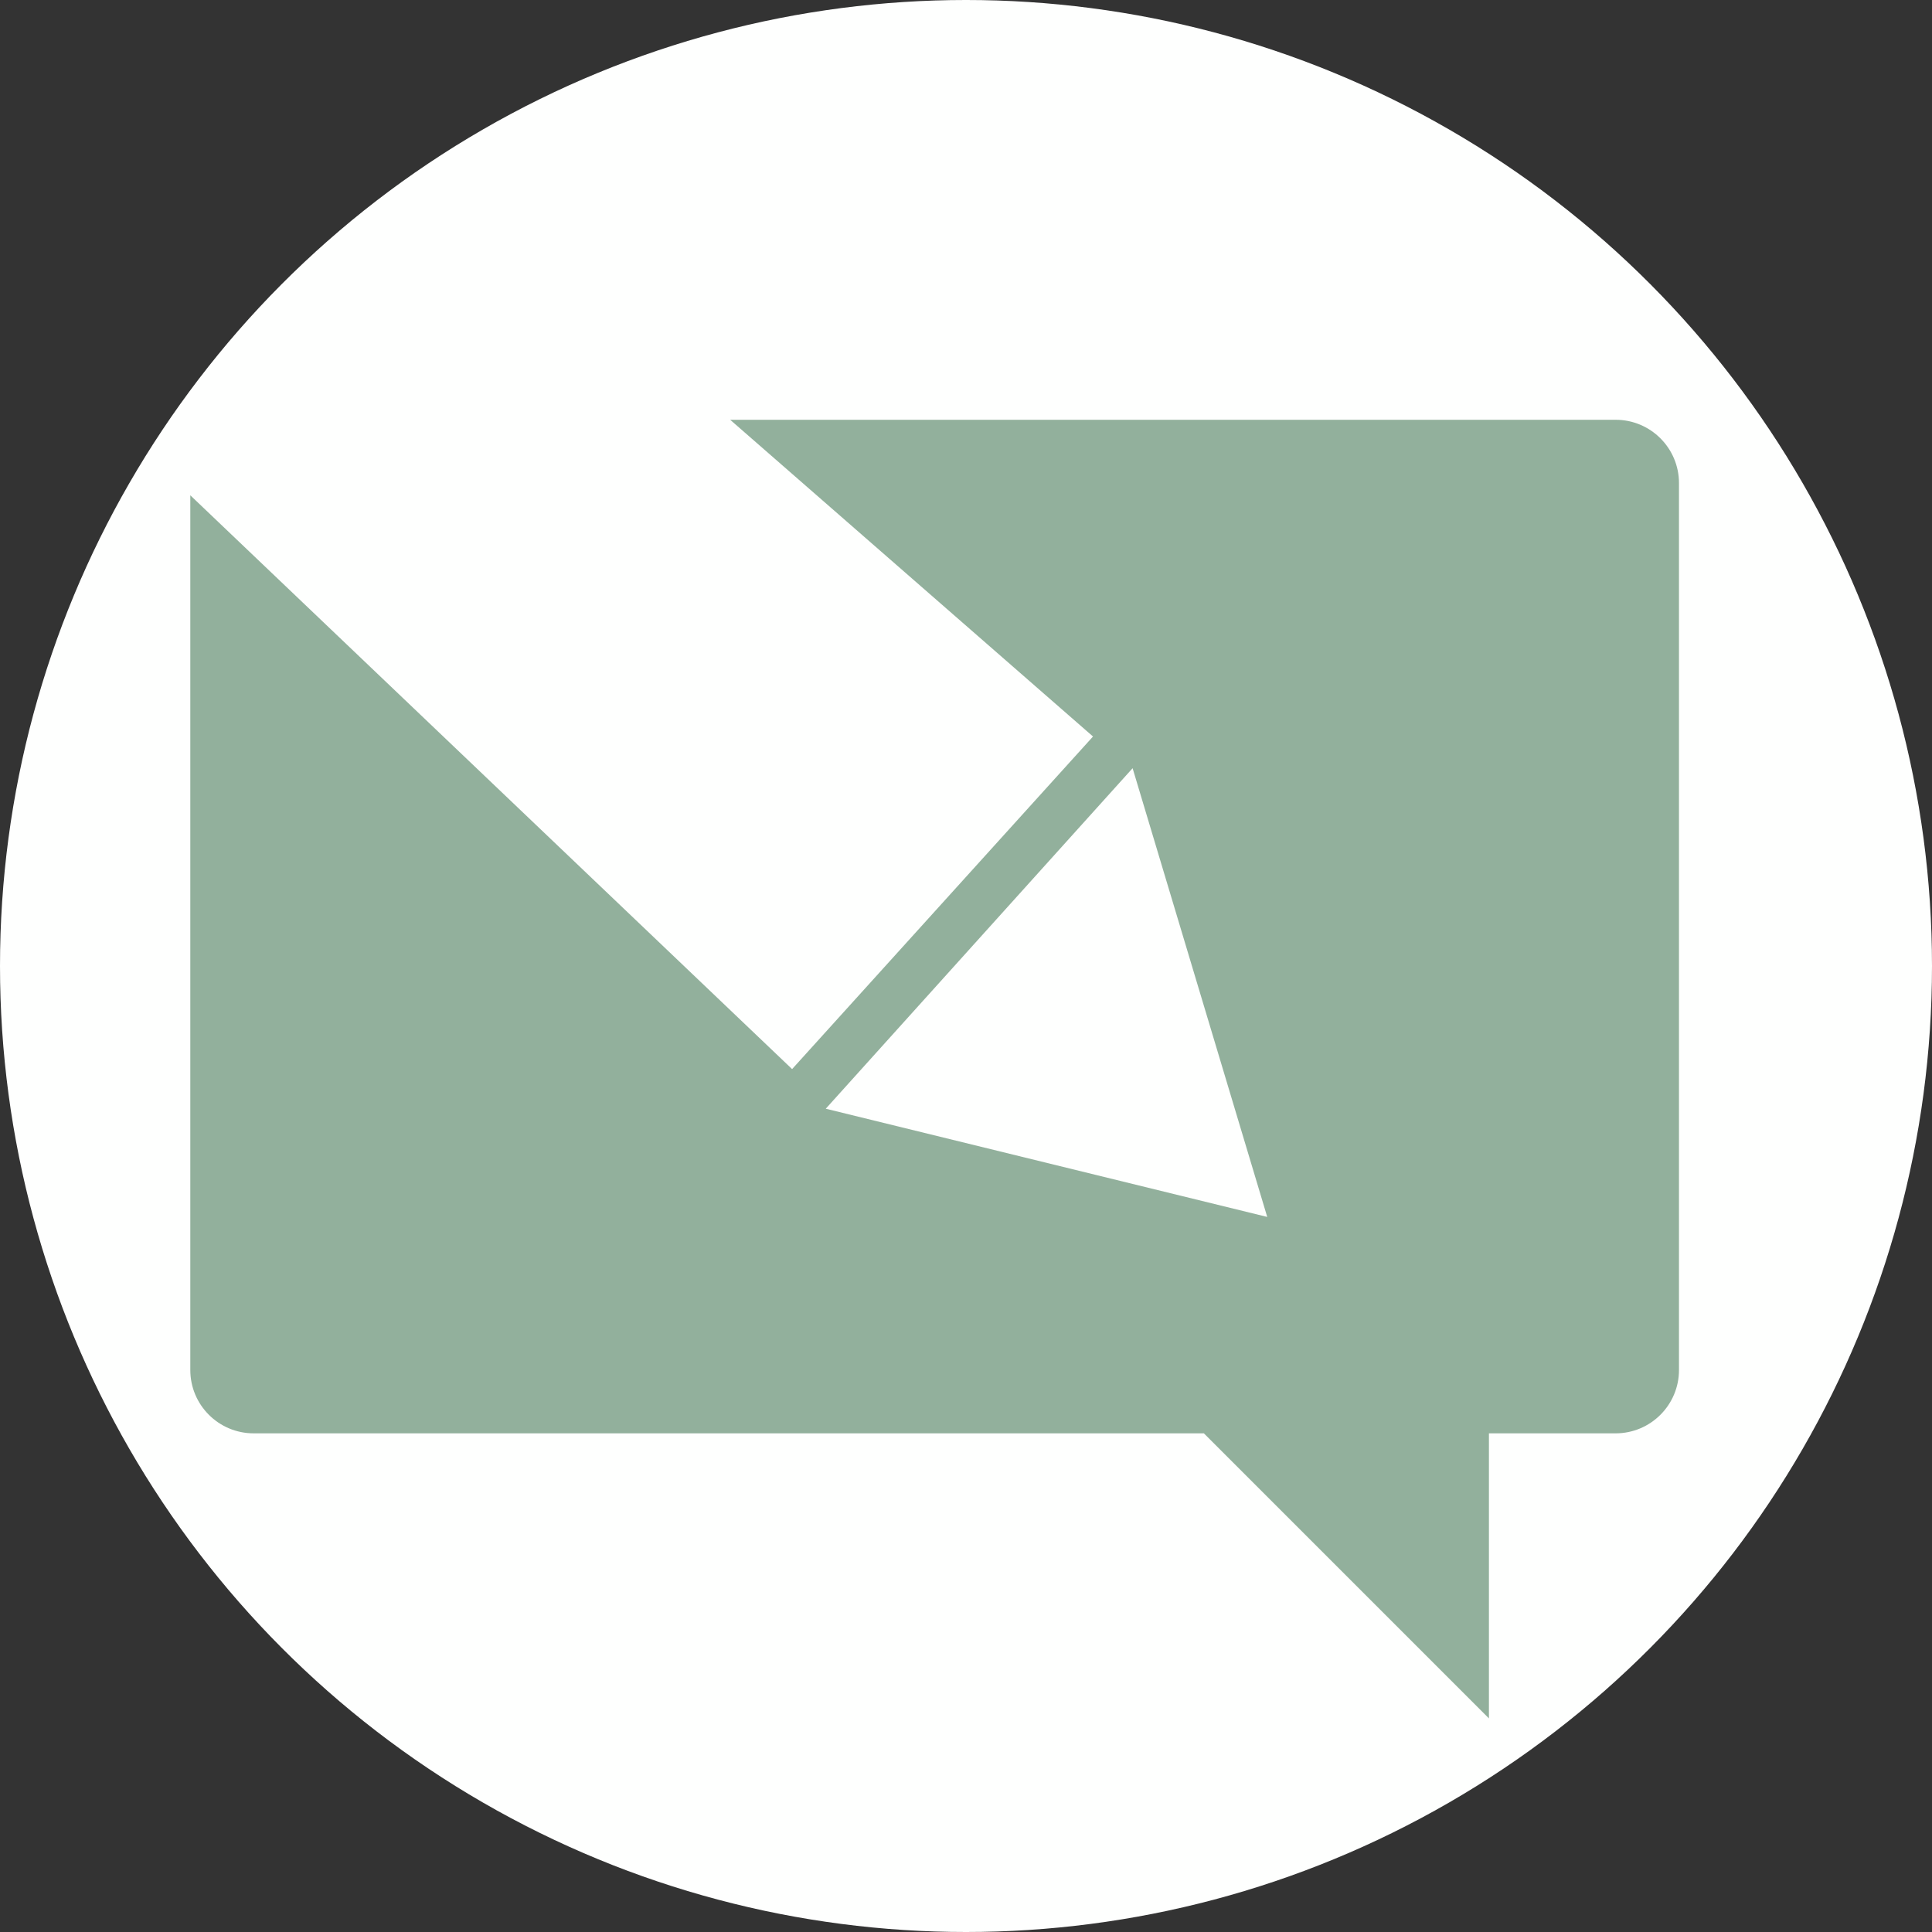
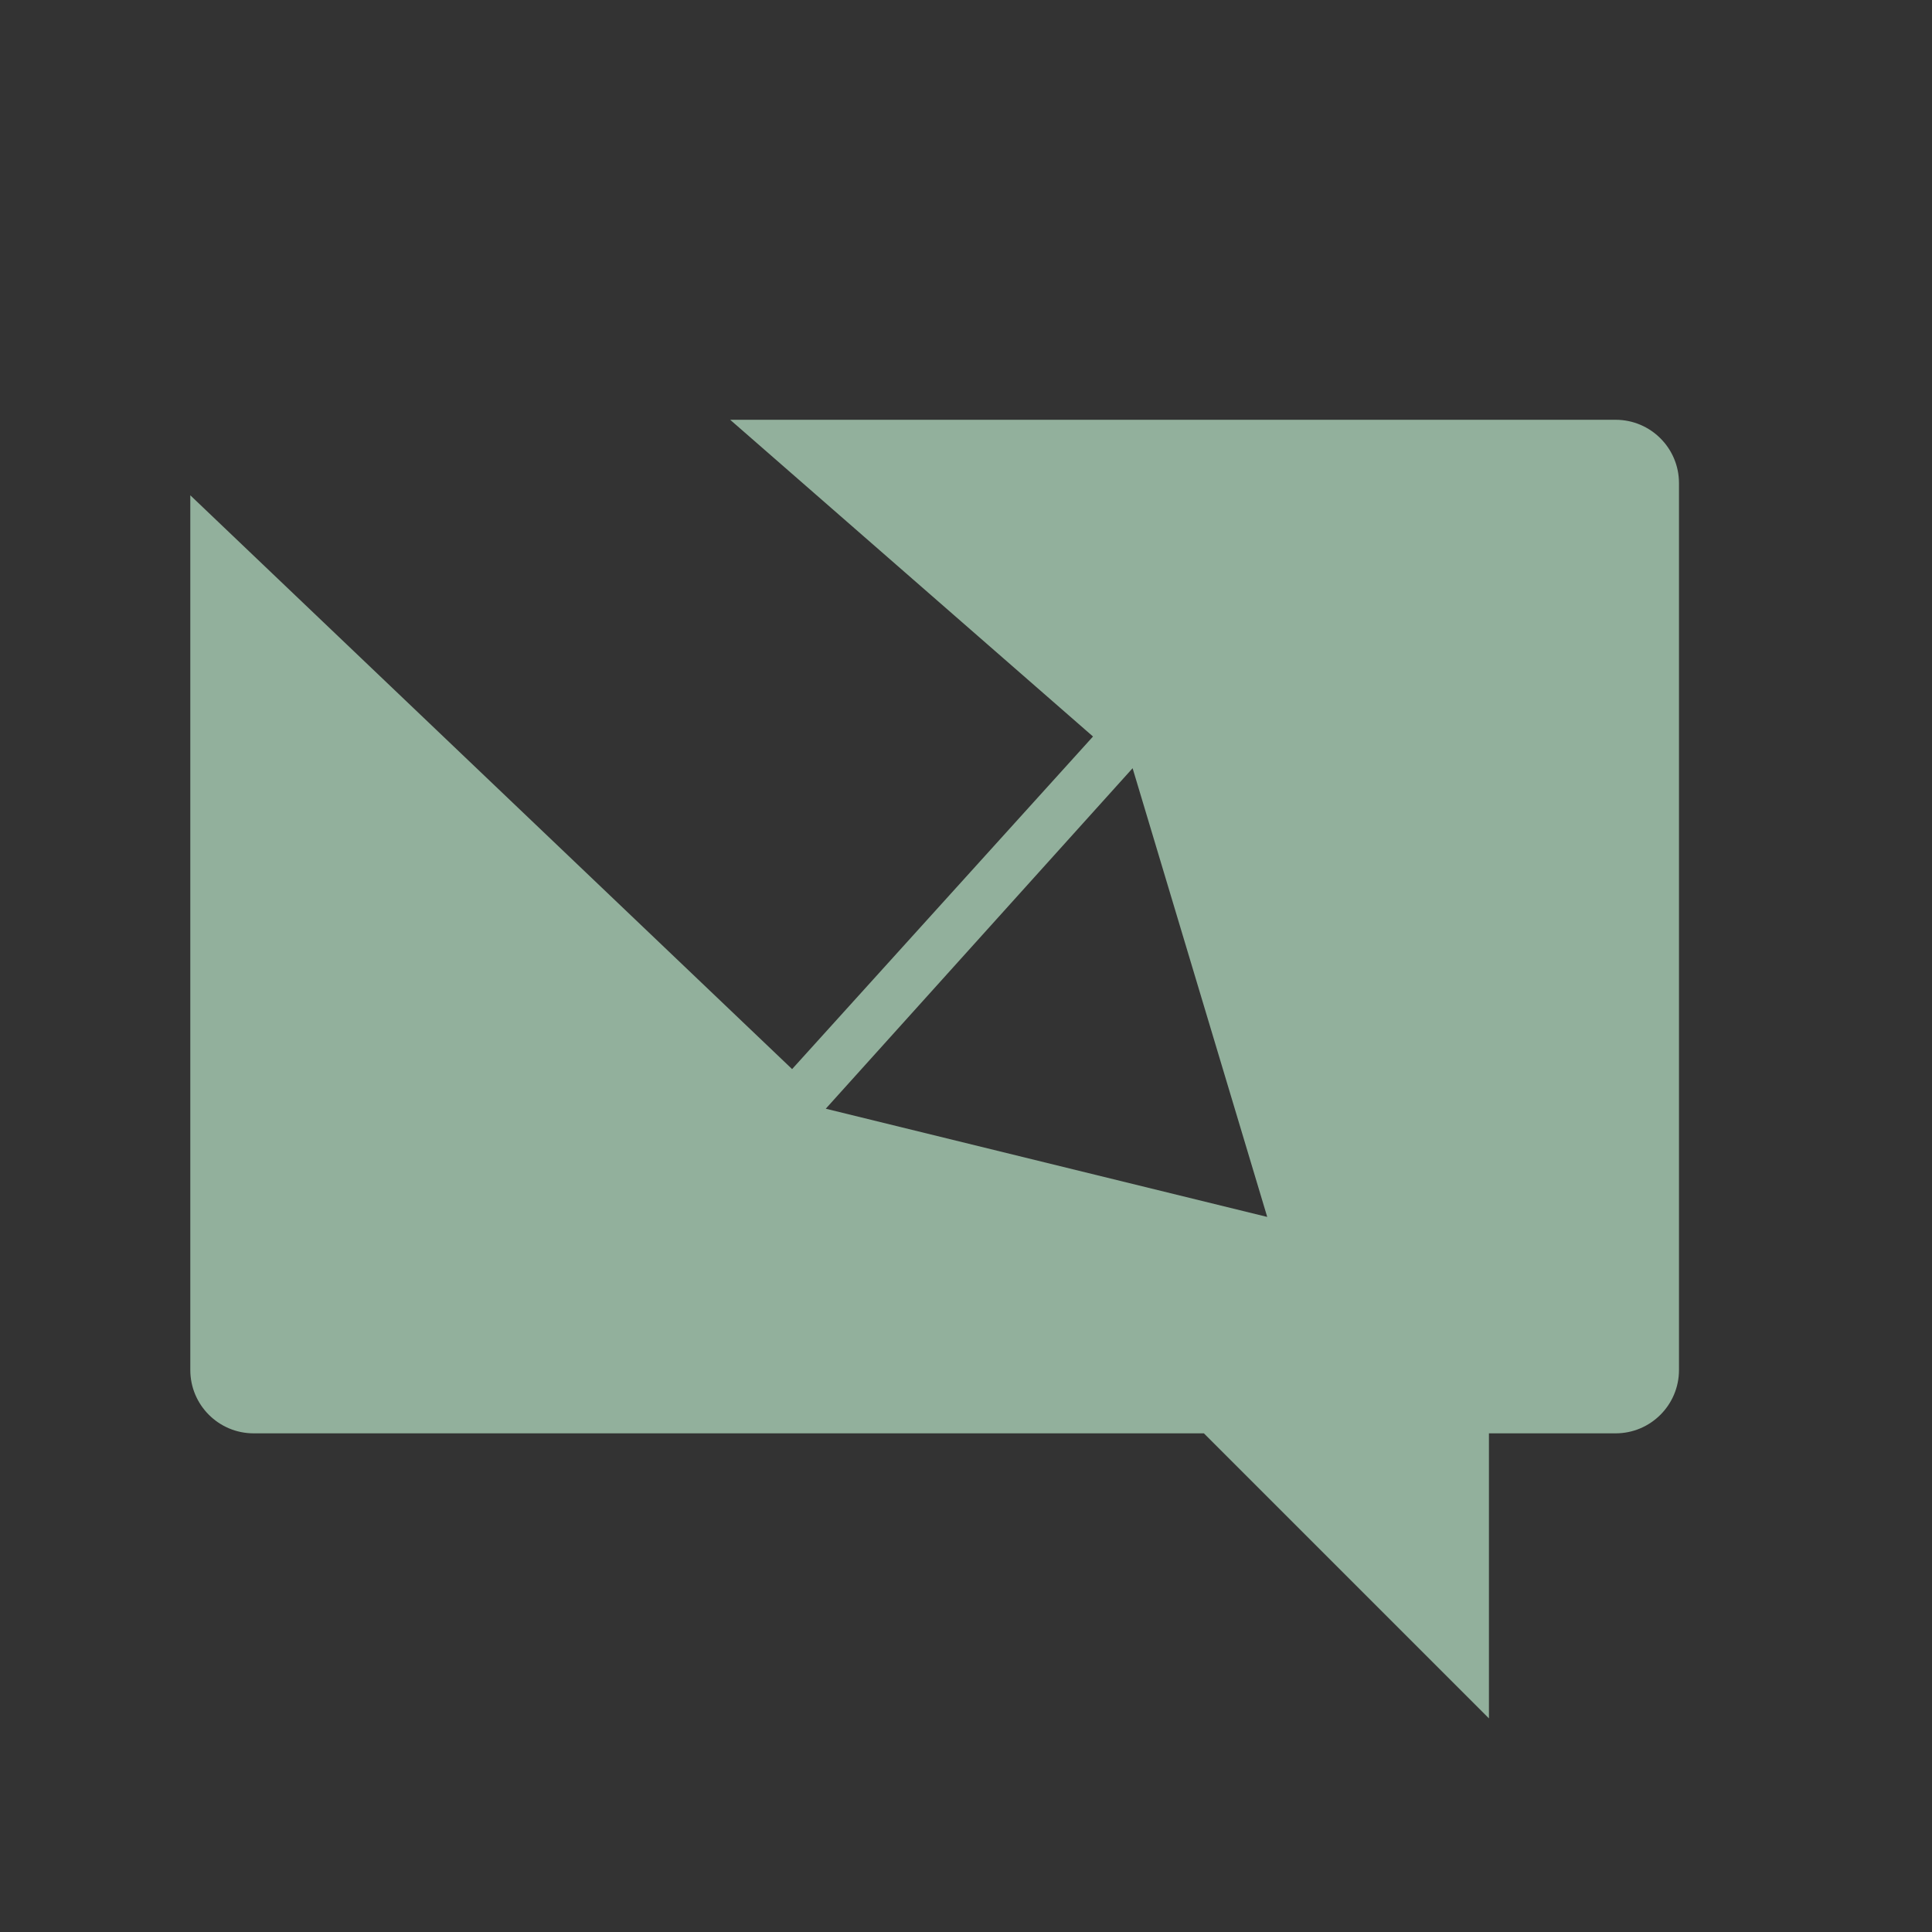
<svg xmlns="http://www.w3.org/2000/svg" version="1.1" id="レイヤー_1" x="0px" y="0px" width="162.25px" height="162.25px" viewBox="0 0 162.25 162.25" enable-background="new 0 0 162.25 162.25" xml:space="preserve">
  <rect x="0" y="0" width="162.25" height="162.25" fill="#333333" stroke="none" />
-   <circle fill="#FEFFFE" cx="81.125" cy="81.125" r="81.125" />
  <g id="SvgjsG7927" transform="matrix(-1.316,0,0,1.316,128.289,16.732)">
-     <path fill="#92B09C" d="M46.936,55.51L27.734,34.286l23.154-20.212H-5.617c-2.233,0-4.043,1.81-4.043,4.042v56.596   c0,2.232,1.811,4.042,4.043,4.042h8.085v18.191l18.191-18.191h60.638c2.232,0,4.043-1.81,4.043-4.042V18.893L46.936,55.51z    M16.616,64.944l8.591-28.635l19.581,21.729L16.616,64.944z" />
+     <path fill="#92B09C" d="M46.936,55.51L27.734,34.286l23.154-20.212H-5.617c-2.233,0-4.043,1.81-4.043,4.042v56.596   c0,2.232,1.811,4.042,4.043,4.042h8.085v18.191l18.191-18.191h60.638c2.232,0,4.043-1.81,4.043-4.042V18.893L46.936,55.51M16.616,64.944l8.591-28.635l19.581,21.729L16.616,64.944z" />
  </g>
</svg>